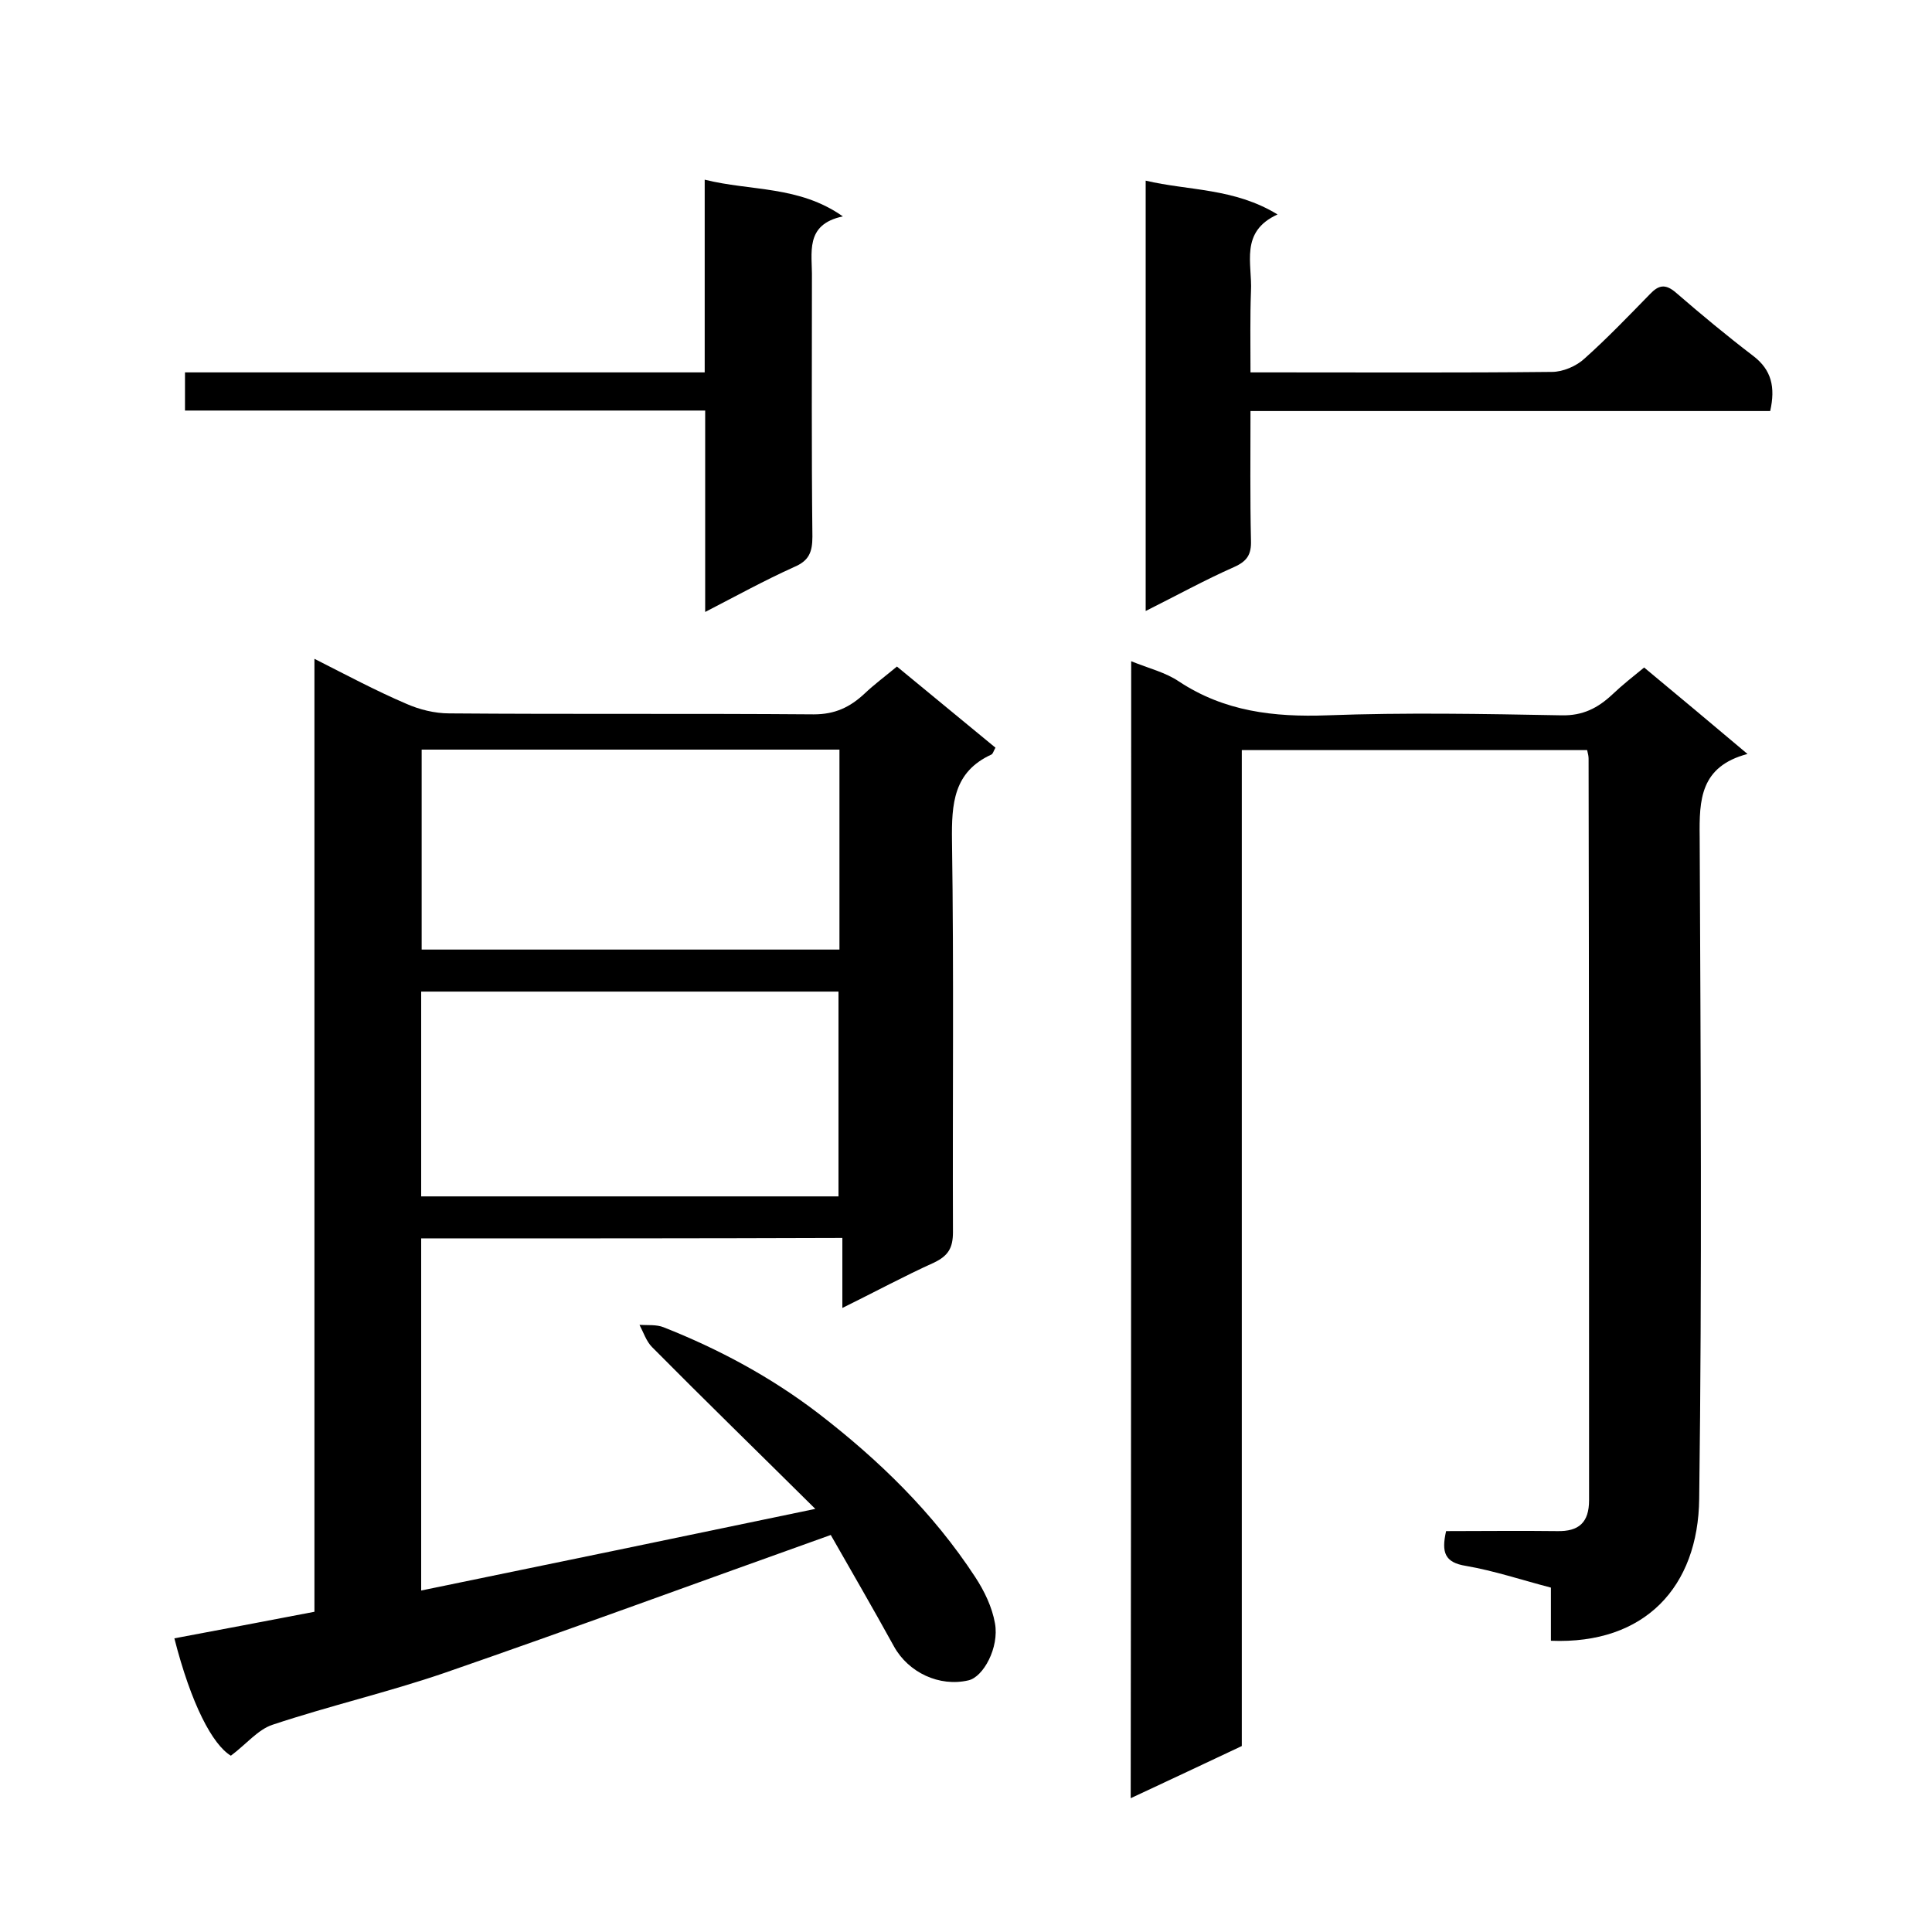
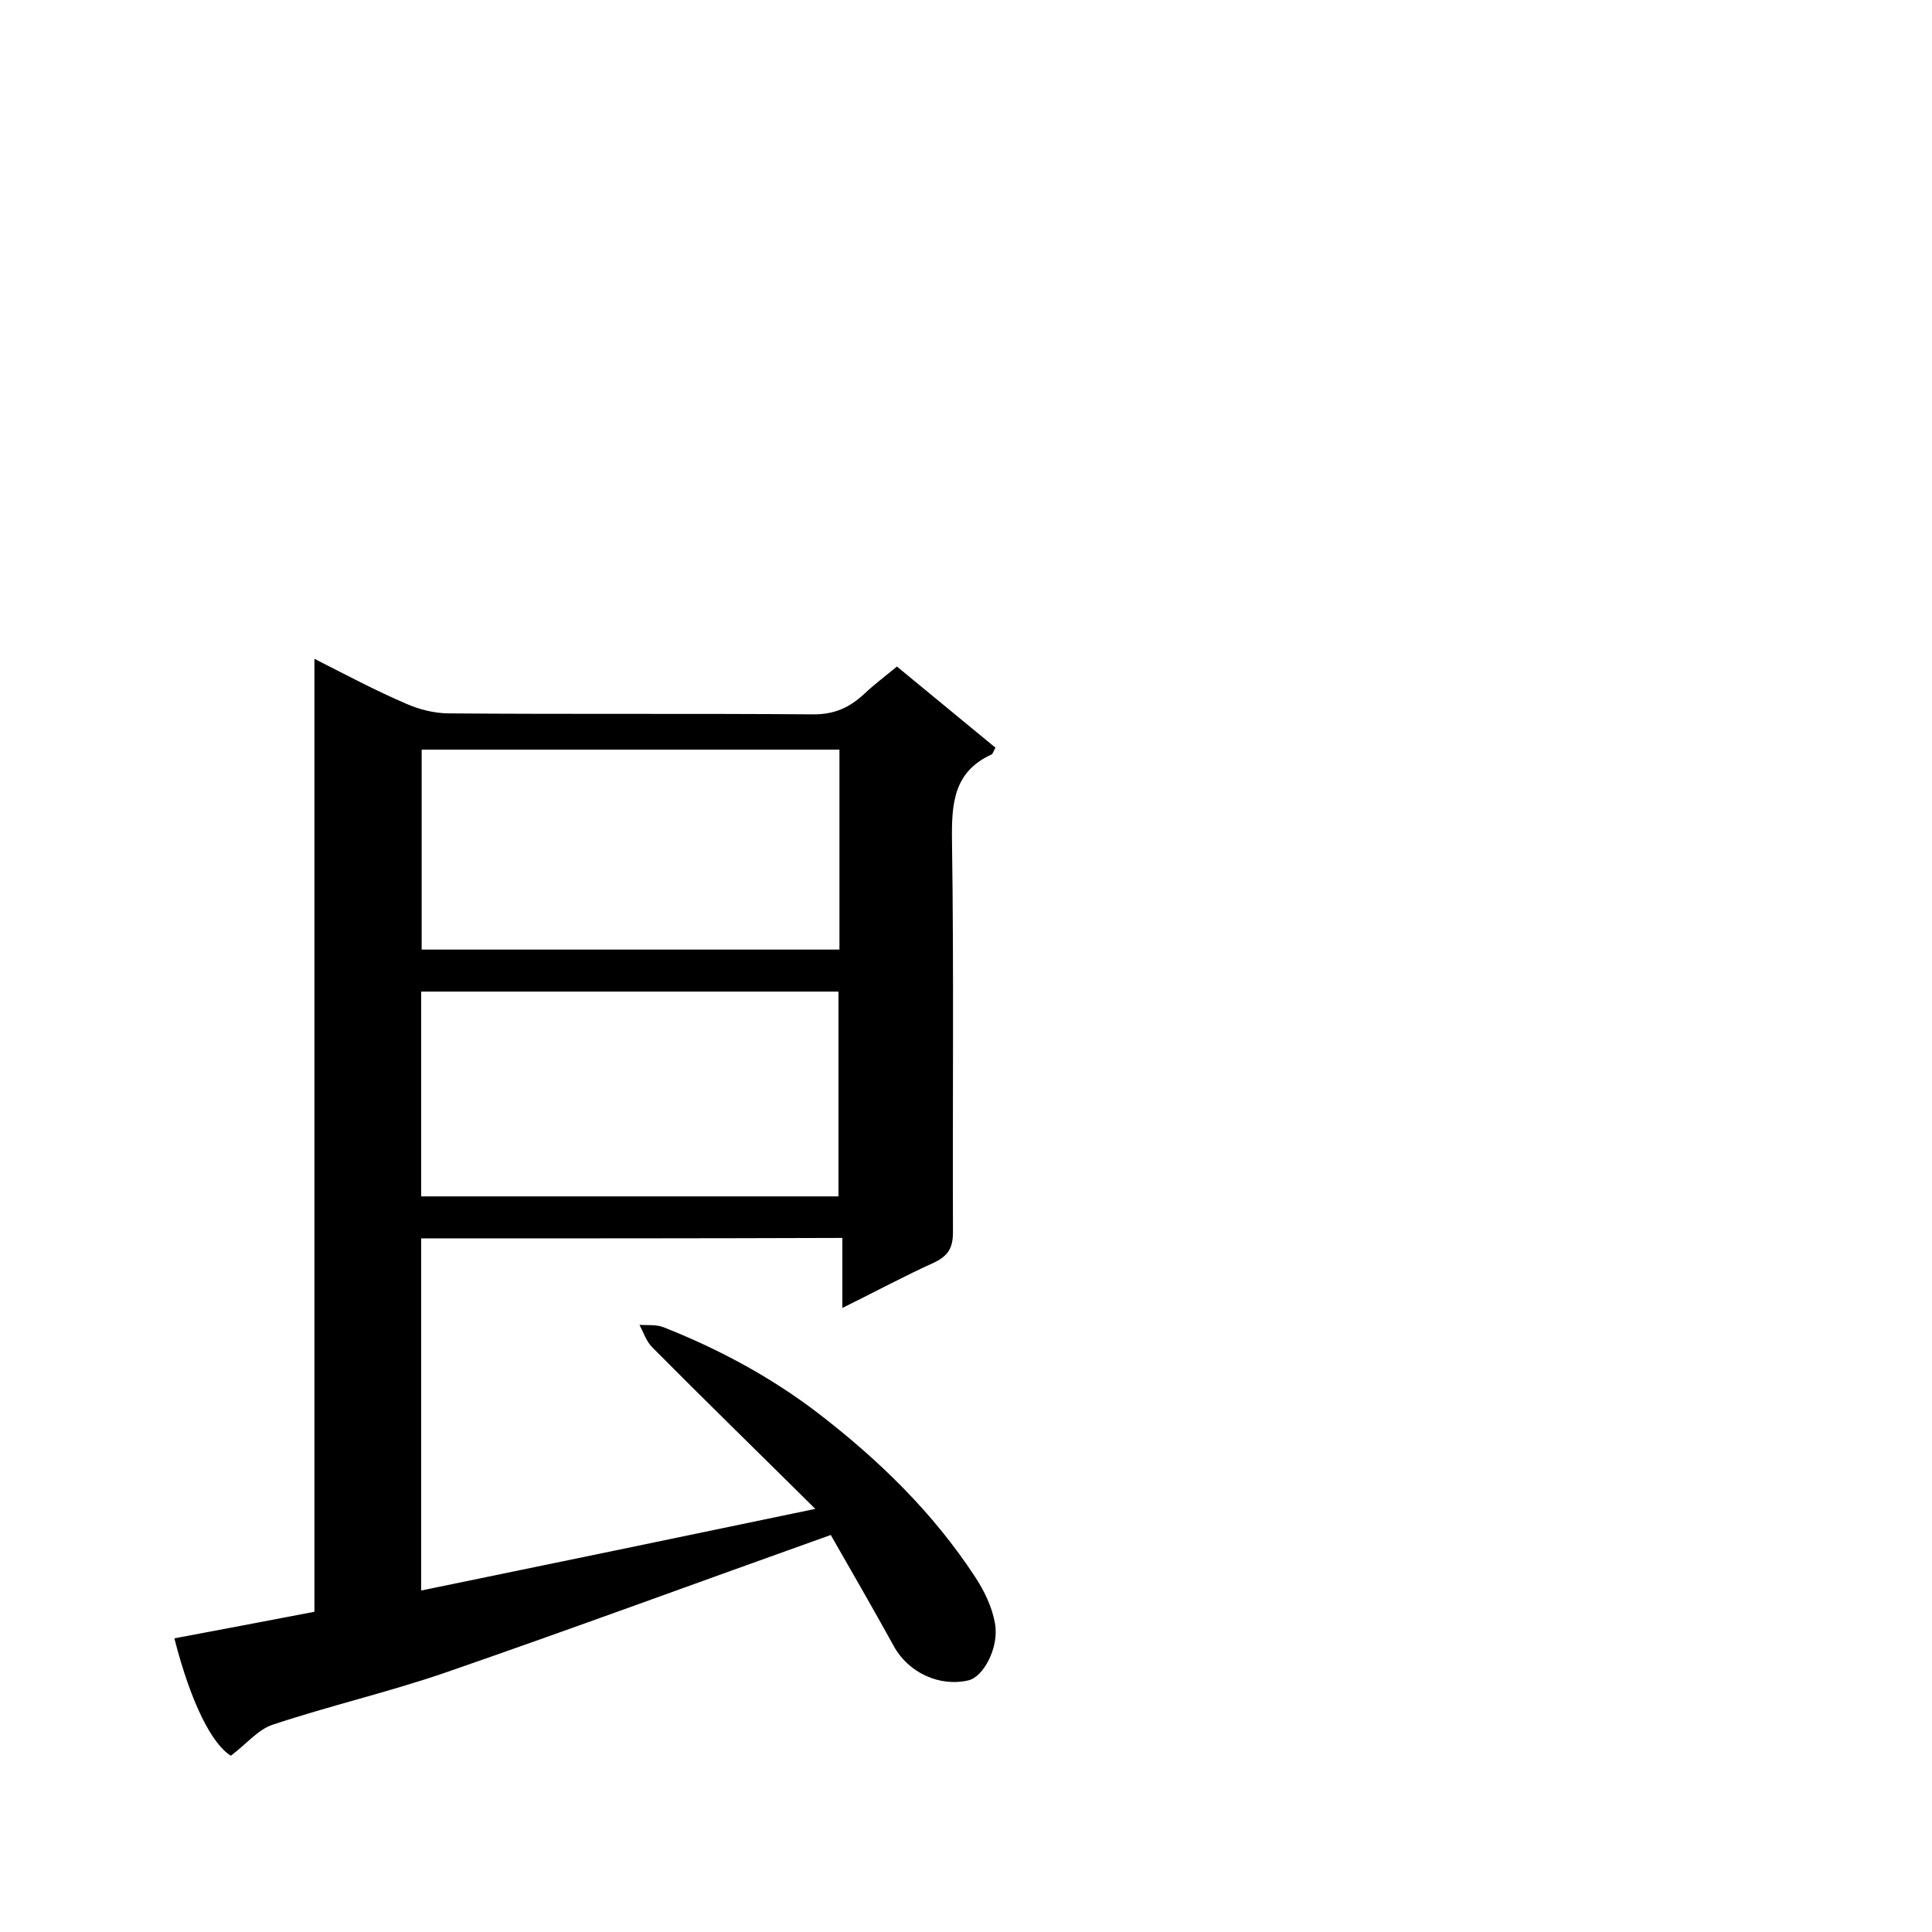
<svg xmlns="http://www.w3.org/2000/svg" enable-background="new 0 0 400 400" viewBox="0 0 400 400">
  <path d="m87.2 256.4v72.9c26.8-5.5 53.3-11 81.6-16.9-12-11.9-23-22.6-33.8-33.5-1.2-1.2-1.8-3.1-2.6-4.6 1.7.1 3.5-.1 5 .5 11.4 4.5 22.2 10.3 32 17.8 12.6 9.7 23.8 20.6 32.5 33.9 1.9 2.9 3.5 6.2 4.1 9.6.9 5-2.4 11.1-5.5 11.8-6 1.4-12.4-1.6-15.4-7-4.4-8-9-15.9-13.1-23.1-27.2 9.7-53.5 19.4-80.1 28.6-11.7 4-23.8 6.8-35.5 10.7-3 1-5.4 4-8.6 6.4-3.8-2.3-8.2-10.6-11.7-24.3 9.6-1.8 19.1-3.6 29-5.5 0-65.6 0-131 0-197.3 6.7 3.4 12.7 6.6 19 9.3 2.7 1.2 5.9 2 8.9 2 25.2.2 50.3 0 75.5.2 4.4 0 7.5-1.5 10.5-4.3 2-1.9 4.3-3.6 6.7-5.6 6.7 5.5 13.5 11.1 20.4 16.8-.4.7-.5 1.2-.8 1.4-7.9 3.6-8.3 10.2-8.2 17.9.4 27 .1 54 .2 81 0 3.3-1 4.9-3.9 6.3-6.2 2.8-12.3 6.1-19 9.4 0-5.1 0-9.6 0-14.5-29.4.1-58.1.1-87.2.1zm0-8.7h86.4c0-14.4 0-28.4 0-42.4-29 0-57.6 0-86.4 0zm86.6-92.5c-29.1 0-57.7 0-86.5 0v41.4h86.5c0-13.9 0-27.5 0-41.4z" />
-   <path d="m234.2 136.9c3.7 1.5 7.1 2.3 9.9 4.2 9.4 6.2 19.6 7.4 30.7 7 16.1-.6 32.3-.3 48.5 0 4.4.1 7.5-1.5 10.5-4.3 2.1-2 4.4-3.8 6.6-5.6 7 5.8 13.8 11.5 21.4 17.9-9.8 2.6-10 9.5-9.9 17.2.2 45.7.5 91.3-.1 137-.2 18.2-11.2 30.2-30.7 29.4 0-3.6 0-7.2 0-11-6.1-1.6-11.8-3.5-17.6-4.5-4.4-.7-5.1-2.8-4.1-7.2 7.5 0 15.3-.1 23 0 4.5.1 6.6-1.8 6.6-6.4 0-51.2 0-102.3-.1-153.5 0-.5-.1-1-.3-1.8-23.7 0-47.4 0-71.5 0v206.2c-7.6 3.6-15.1 7.1-23 10.8.1-78.7.1-156.8.1-235.4z" />
-   <path d="m237.2 37.4c8.9 2.1 18.3 1.5 27.3 7-7.9 3.6-5.2 10.2-5.5 15.9-.2 5.3-.1 10.6-.1 16.8h4.9c19.2 0 38.3.1 57.5-.1 2.3 0 5.1-1.2 6.8-2.8 4.7-4.2 9.1-8.8 13.5-13.3 1.8-1.9 3.2-2.2 5.4-.3 5.2 4.5 10.5 8.9 16 13.1 3.8 2.9 4.6 6.5 3.5 11.4-35.6 0-71.3 0-107.6 0 0 9.3-.1 18 .1 26.8.1 2.9-.8 4.3-3.5 5.5-6.1 2.7-11.9 5.9-18.3 9.1 0-30.2 0-59.6 0-89.1z" />
-   <path d="m146 126.7c0-14 0-27.6 0-41.7-36.1 0-71.8 0-107.7 0 0-2.8 0-5.1 0-7.9h107.6c0-13.4 0-26.4 0-39.9 9.6 2.4 19.5 1.2 28.6 7.6-8 1.7-6.3 7.6-6.4 12.8 0 17.8-.1 35.6.1 53.5 0 3.2-.7 5-3.8 6.3-6.2 2.8-12 6-18.4 9.3z" />
</svg>